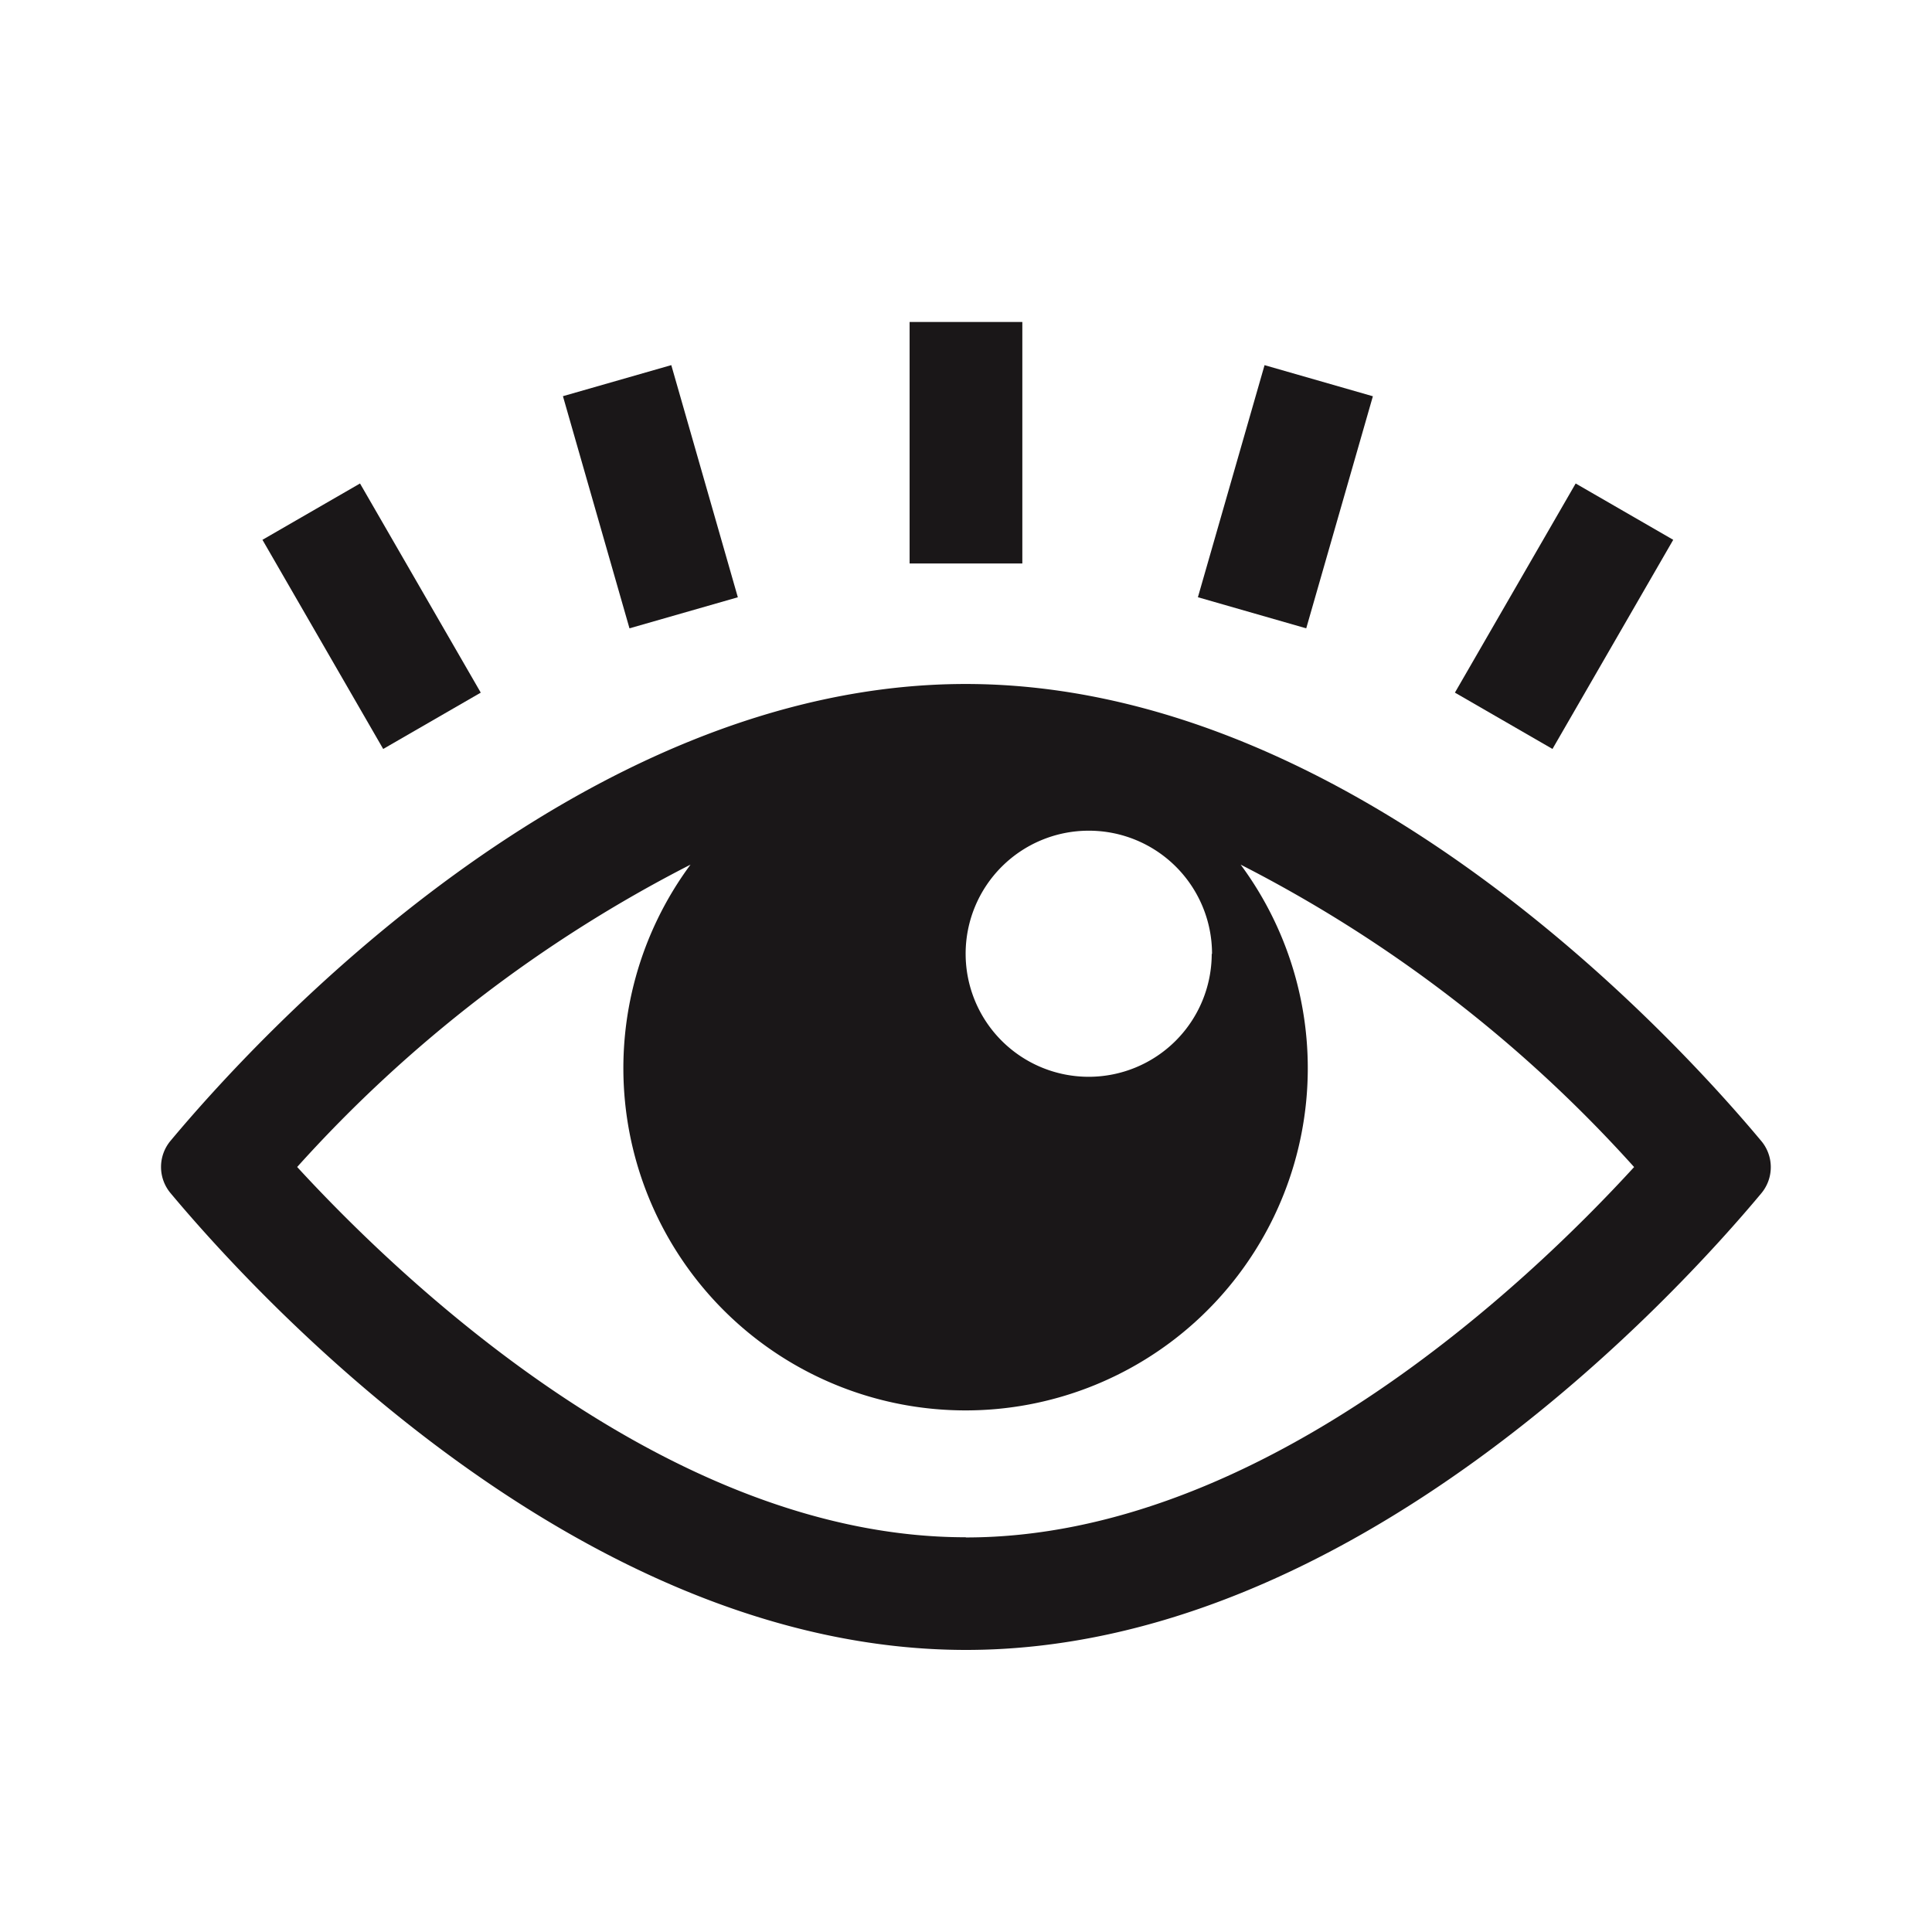
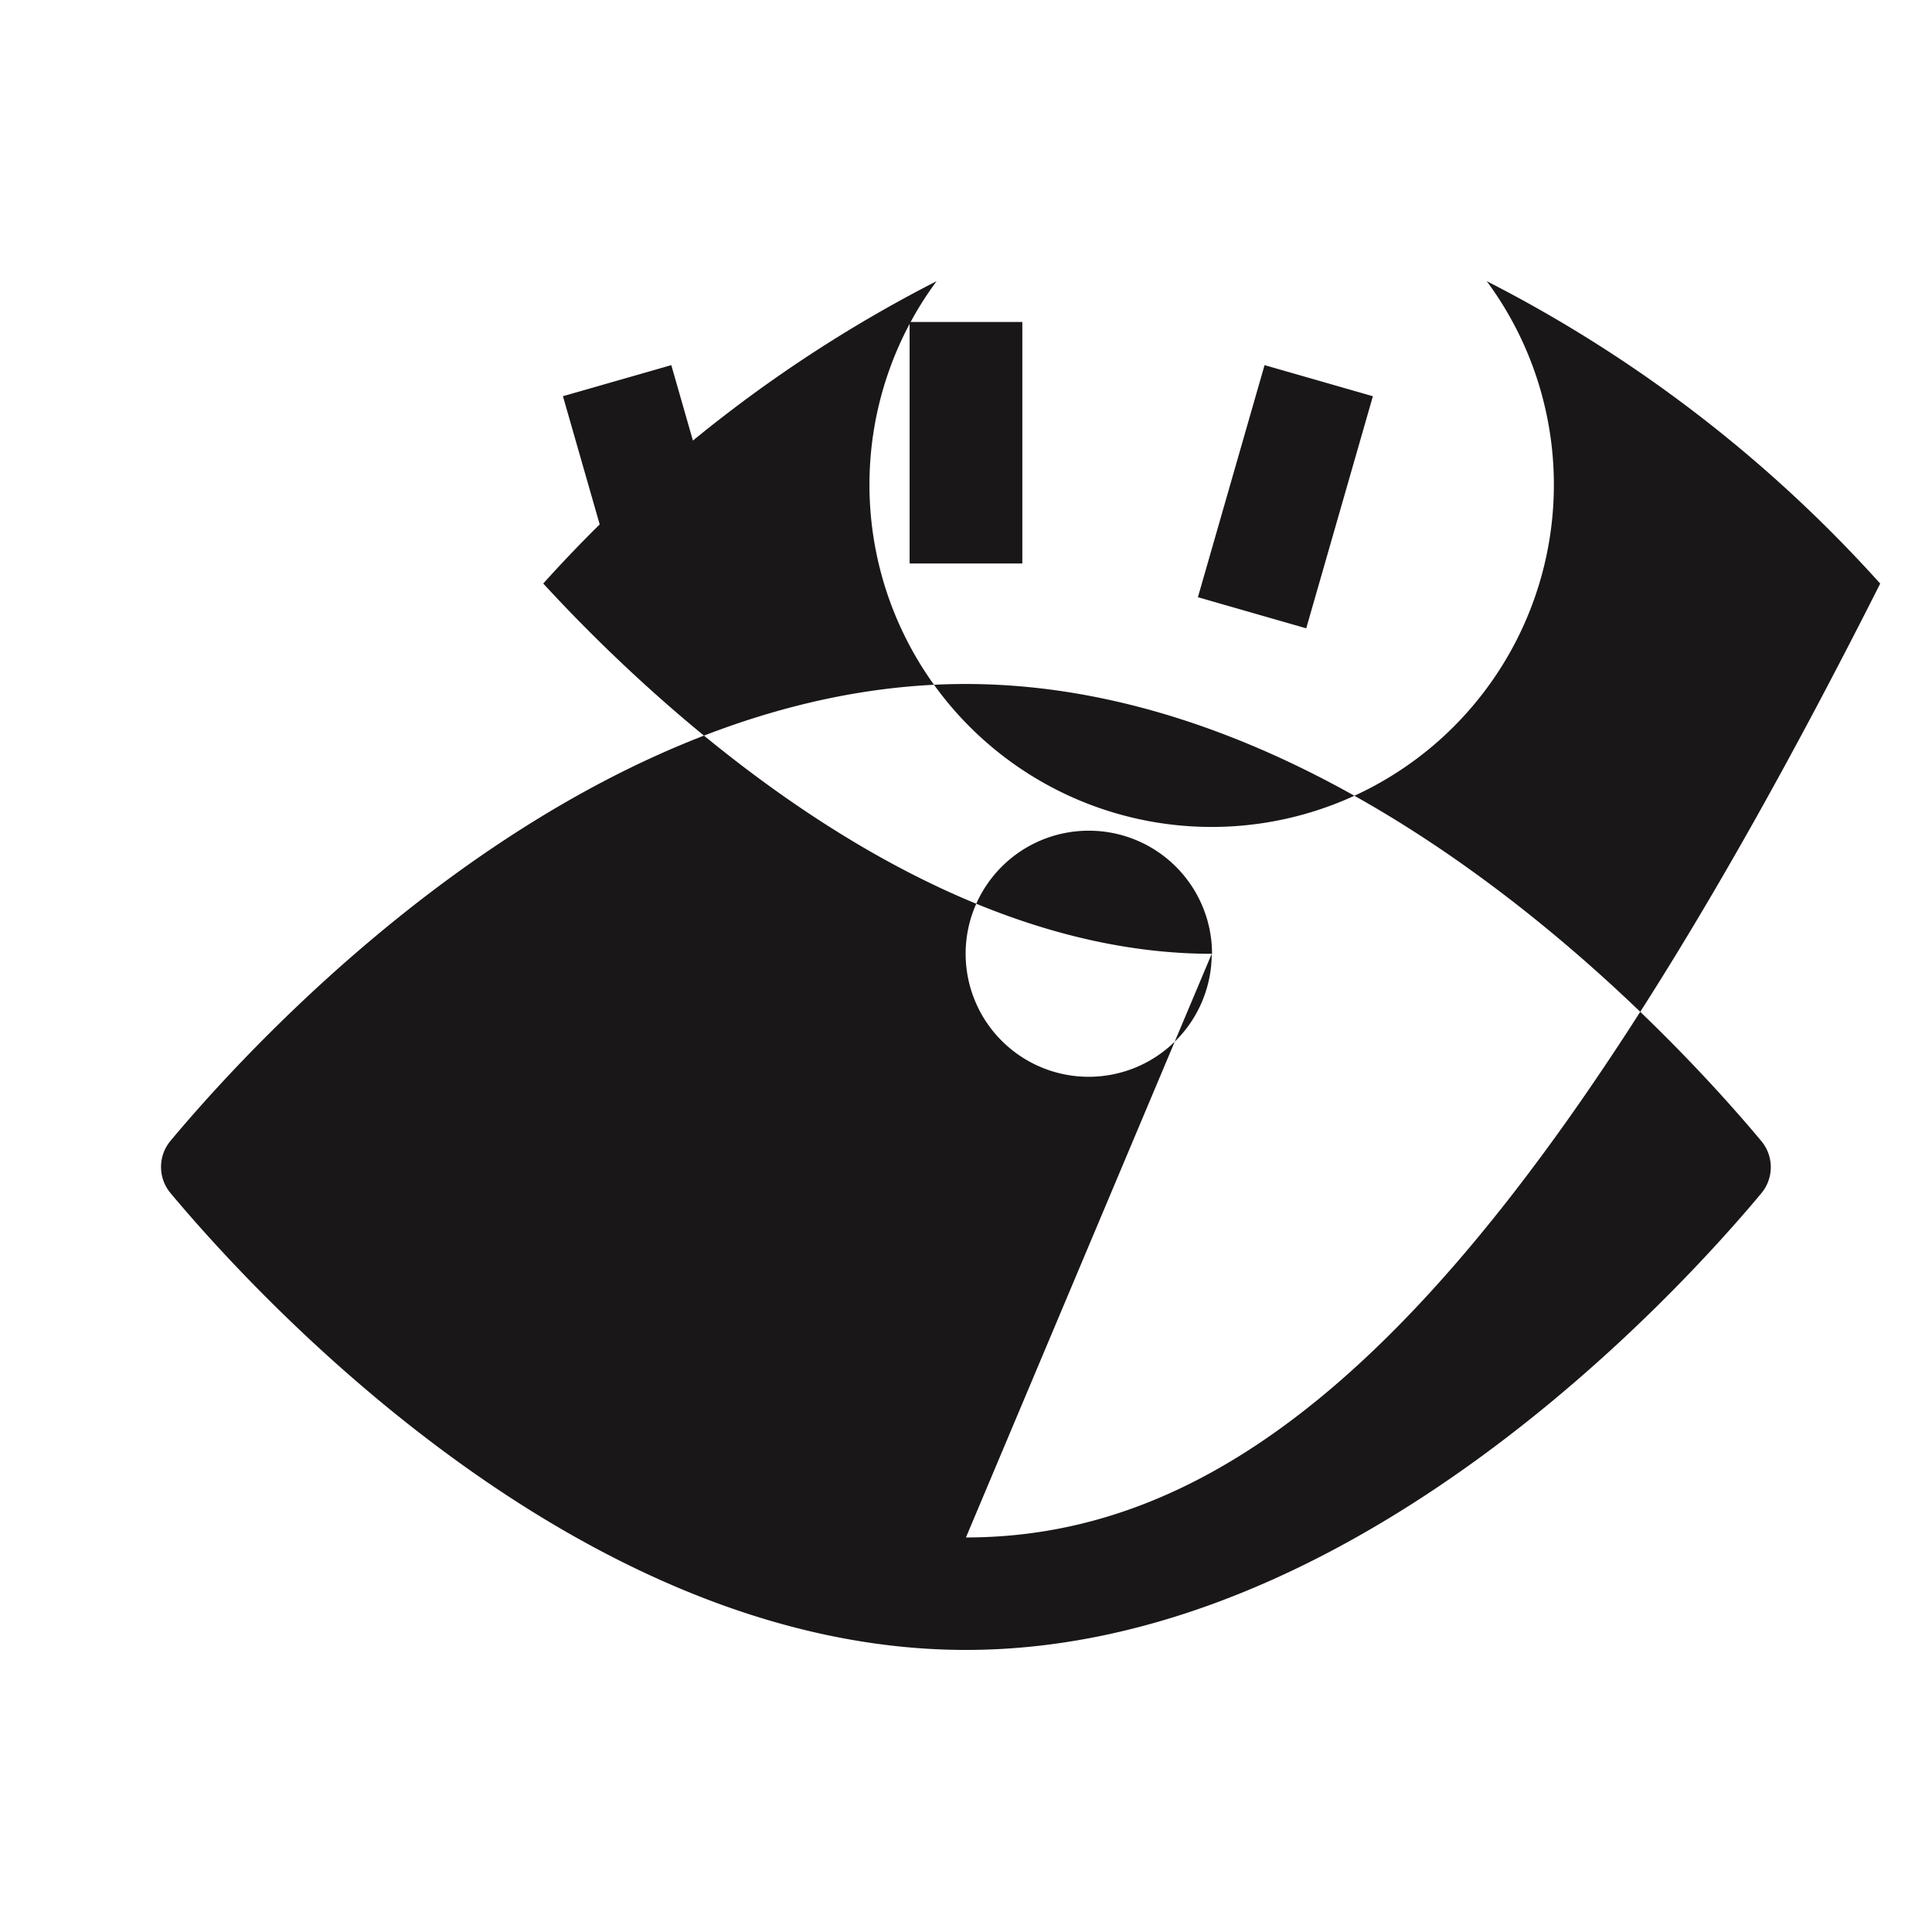
<svg xmlns="http://www.w3.org/2000/svg" width="32" height="32" viewBox="0 0 32 32">
  <rect width="32" height="32" fill="#fff" opacity="0" />
  <g transform="translate(2.667 5.333)">
-     <path d="M592.1,380c-1.4-1.675-6.763-7.561-13.171-7.561S567.16,378.329,565.764,380a.675.675,0,0,0,0,.877c1.4,1.673,6.763,7.561,13.171,7.561s11.775-5.888,13.171-7.561A.675.675,0,0,0,592.1,380Zm-9.095-3.092a2.038,2.038,0,1,1-2.039-2.039A2.039,2.039,0,0,1,583.01,376.911Zm-4.076,9.664c-4.875,0-9.295-4.2-11.072-6.133a22.57,22.57,0,0,1,6.515-5.008,5.668,5.668,0,1,0,9.112,0,22.542,22.542,0,0,1,6.517,5.009C588.228,382.377,583.809,386.575,578.934,386.575Z" transform="translate(-565.602 -366.443)" fill="#1a1718" />
+     <path d="M592.1,380c-1.4-1.675-6.763-7.561-13.171-7.561S567.16,378.329,565.764,380a.675.675,0,0,0,0,.877c1.4,1.673,6.763,7.561,13.171,7.561s11.775-5.888,13.171-7.561A.675.675,0,0,0,592.1,380Zm-9.095-3.092a2.038,2.038,0,1,1-2.039-2.039A2.039,2.039,0,0,1,583.01,376.911Zc-4.875,0-9.295-4.2-11.072-6.133a22.57,22.57,0,0,1,6.515-5.008,5.668,5.668,0,1,0,9.112,0,22.542,22.542,0,0,1,6.517,5.009C588.228,382.377,583.809,386.575,578.934,386.575Z" transform="translate(-565.602 -366.443)" fill="#1a1718" />
    <rect width="1.867" height="4" transform="translate(12.399)" fill="#1a1718" />
    <rect width="4" height="1.867" transform="matrix(0.276, -0.961, 0.961, 0.276, 17.174, 4.559)" fill="#1a1718" />
-     <rect width="4" height="1.866" transform="matrix(0.5, -0.866, 0.866, 0.5, 21.431, 6.139)" fill="#1a1718" />
    <rect width="1.867" height="4" transform="translate(6.657 1.229) rotate(-15.995)" fill="#1a1718" />
-     <rect width="1.866" height="4" transform="translate(1.68 3.608) rotate(-29.999)" fill="#1a1718" />
  </g>
</svg>